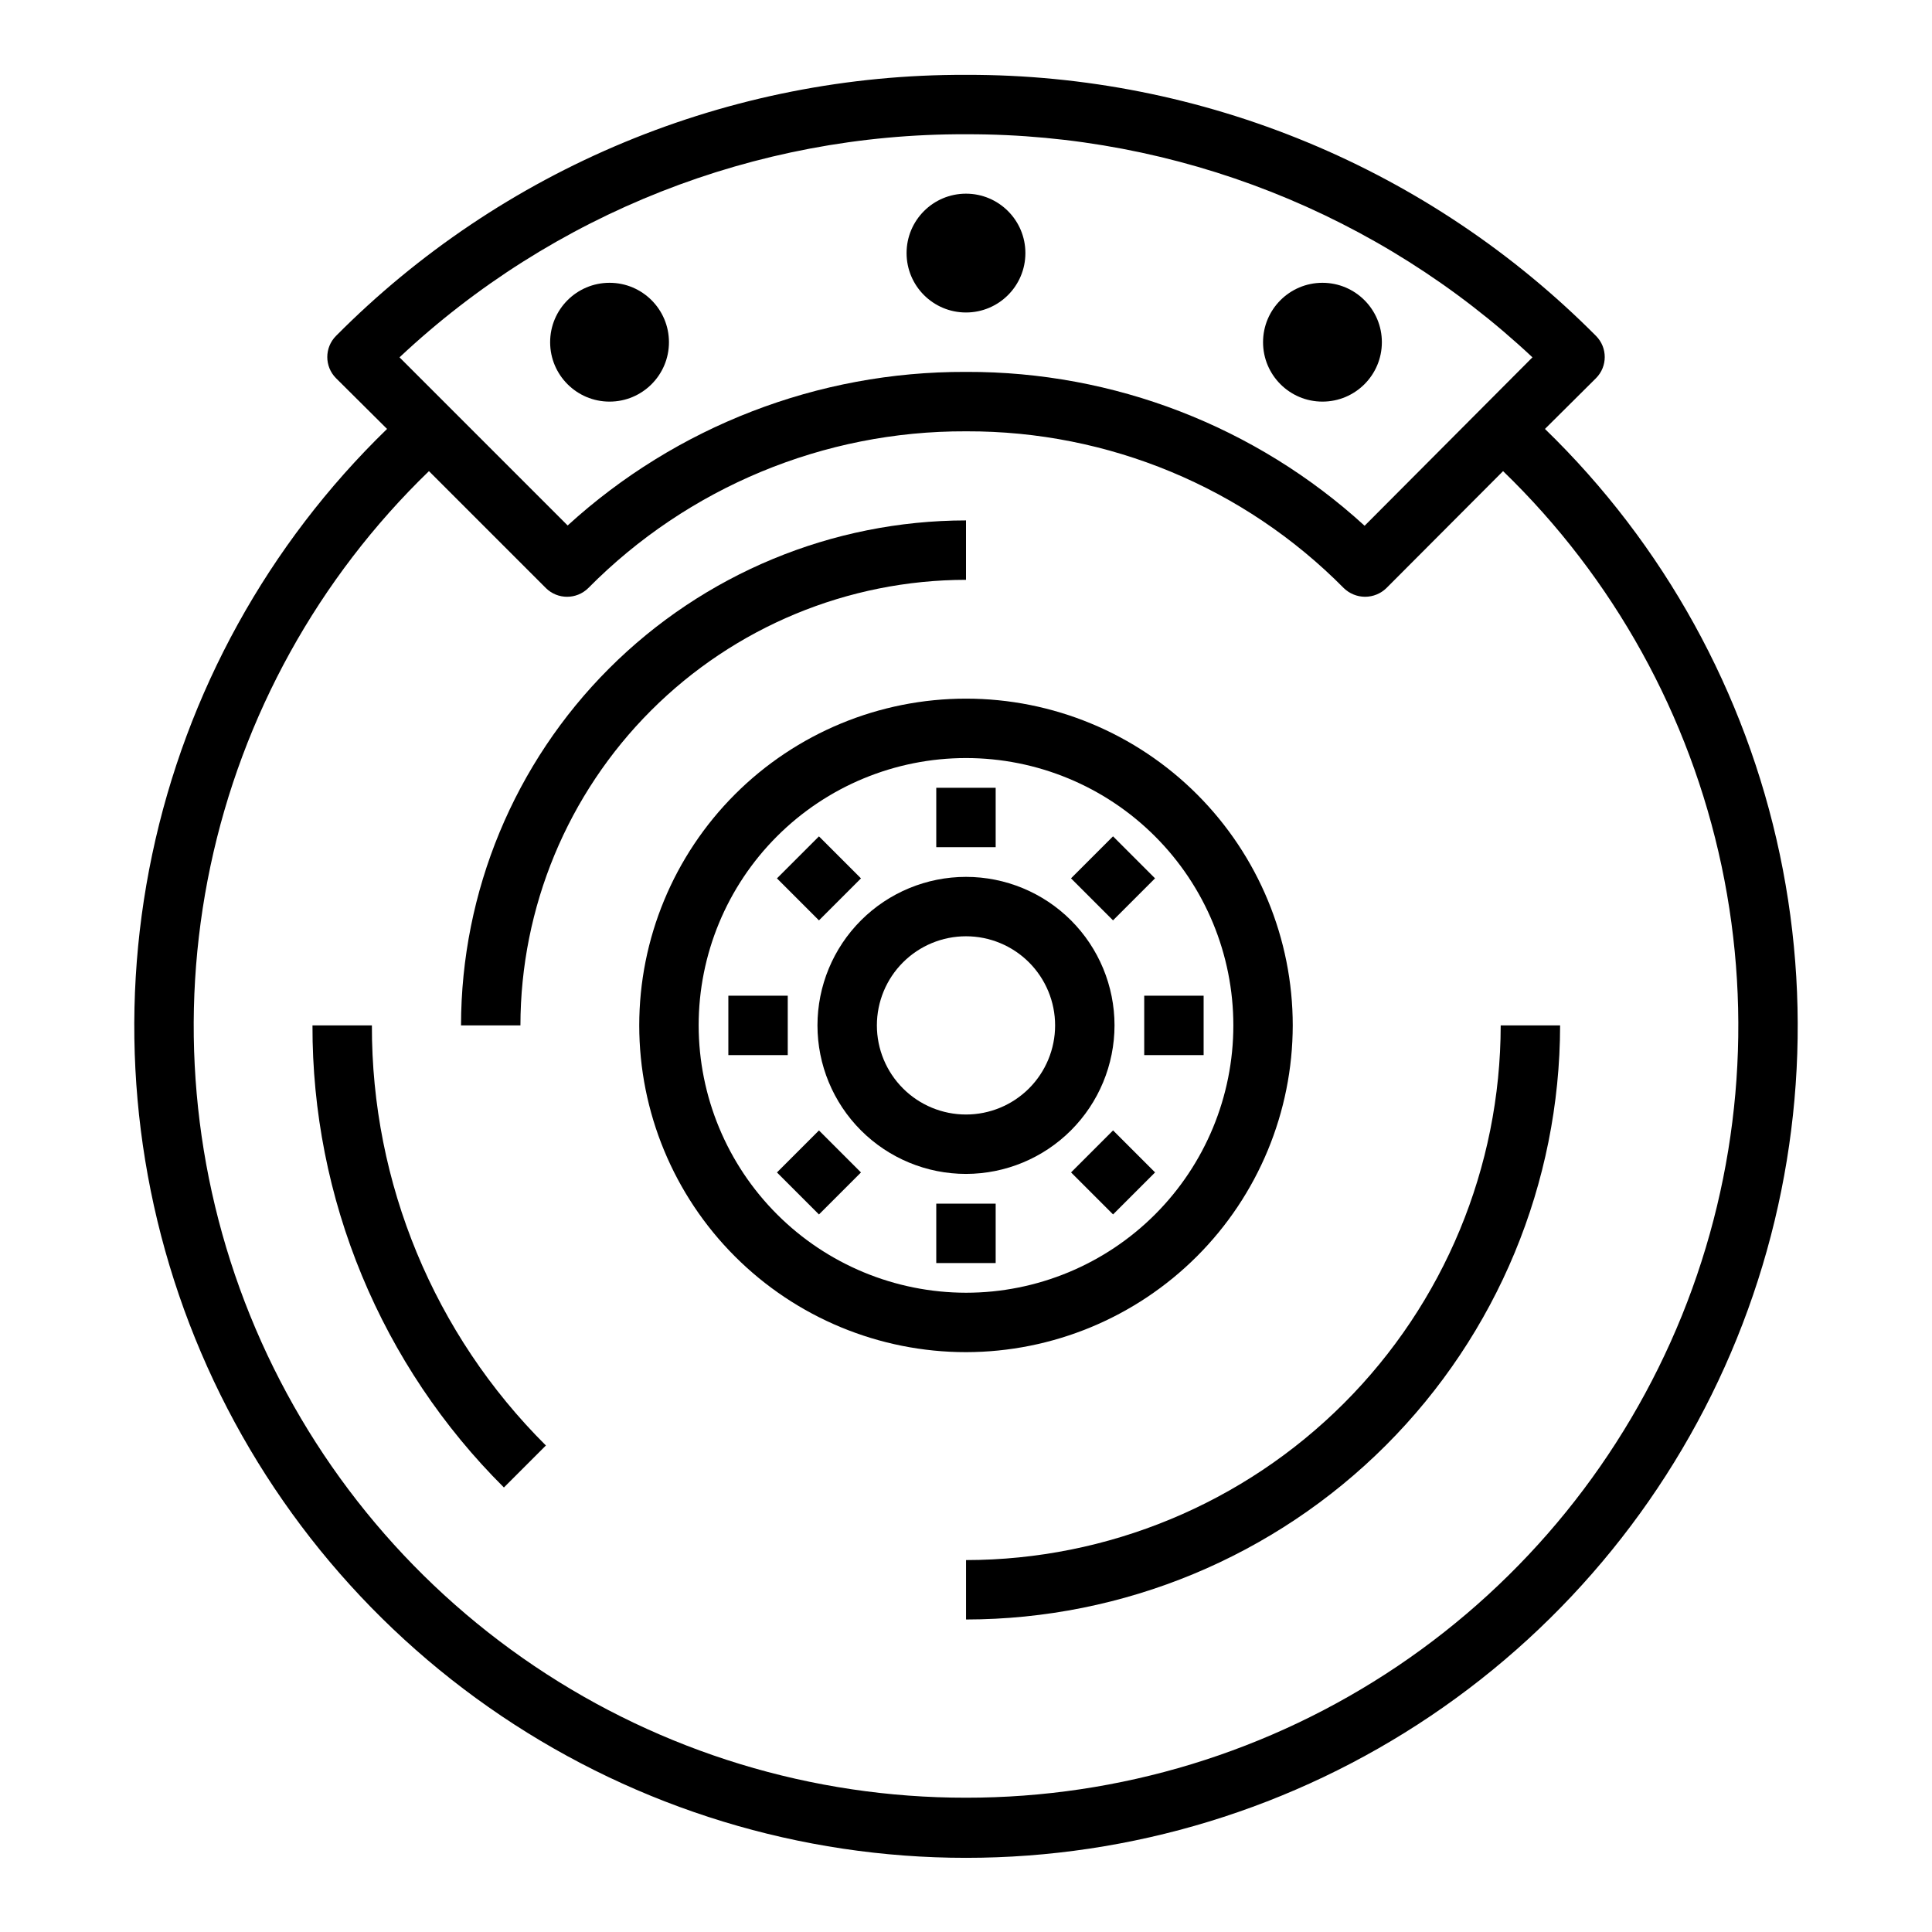
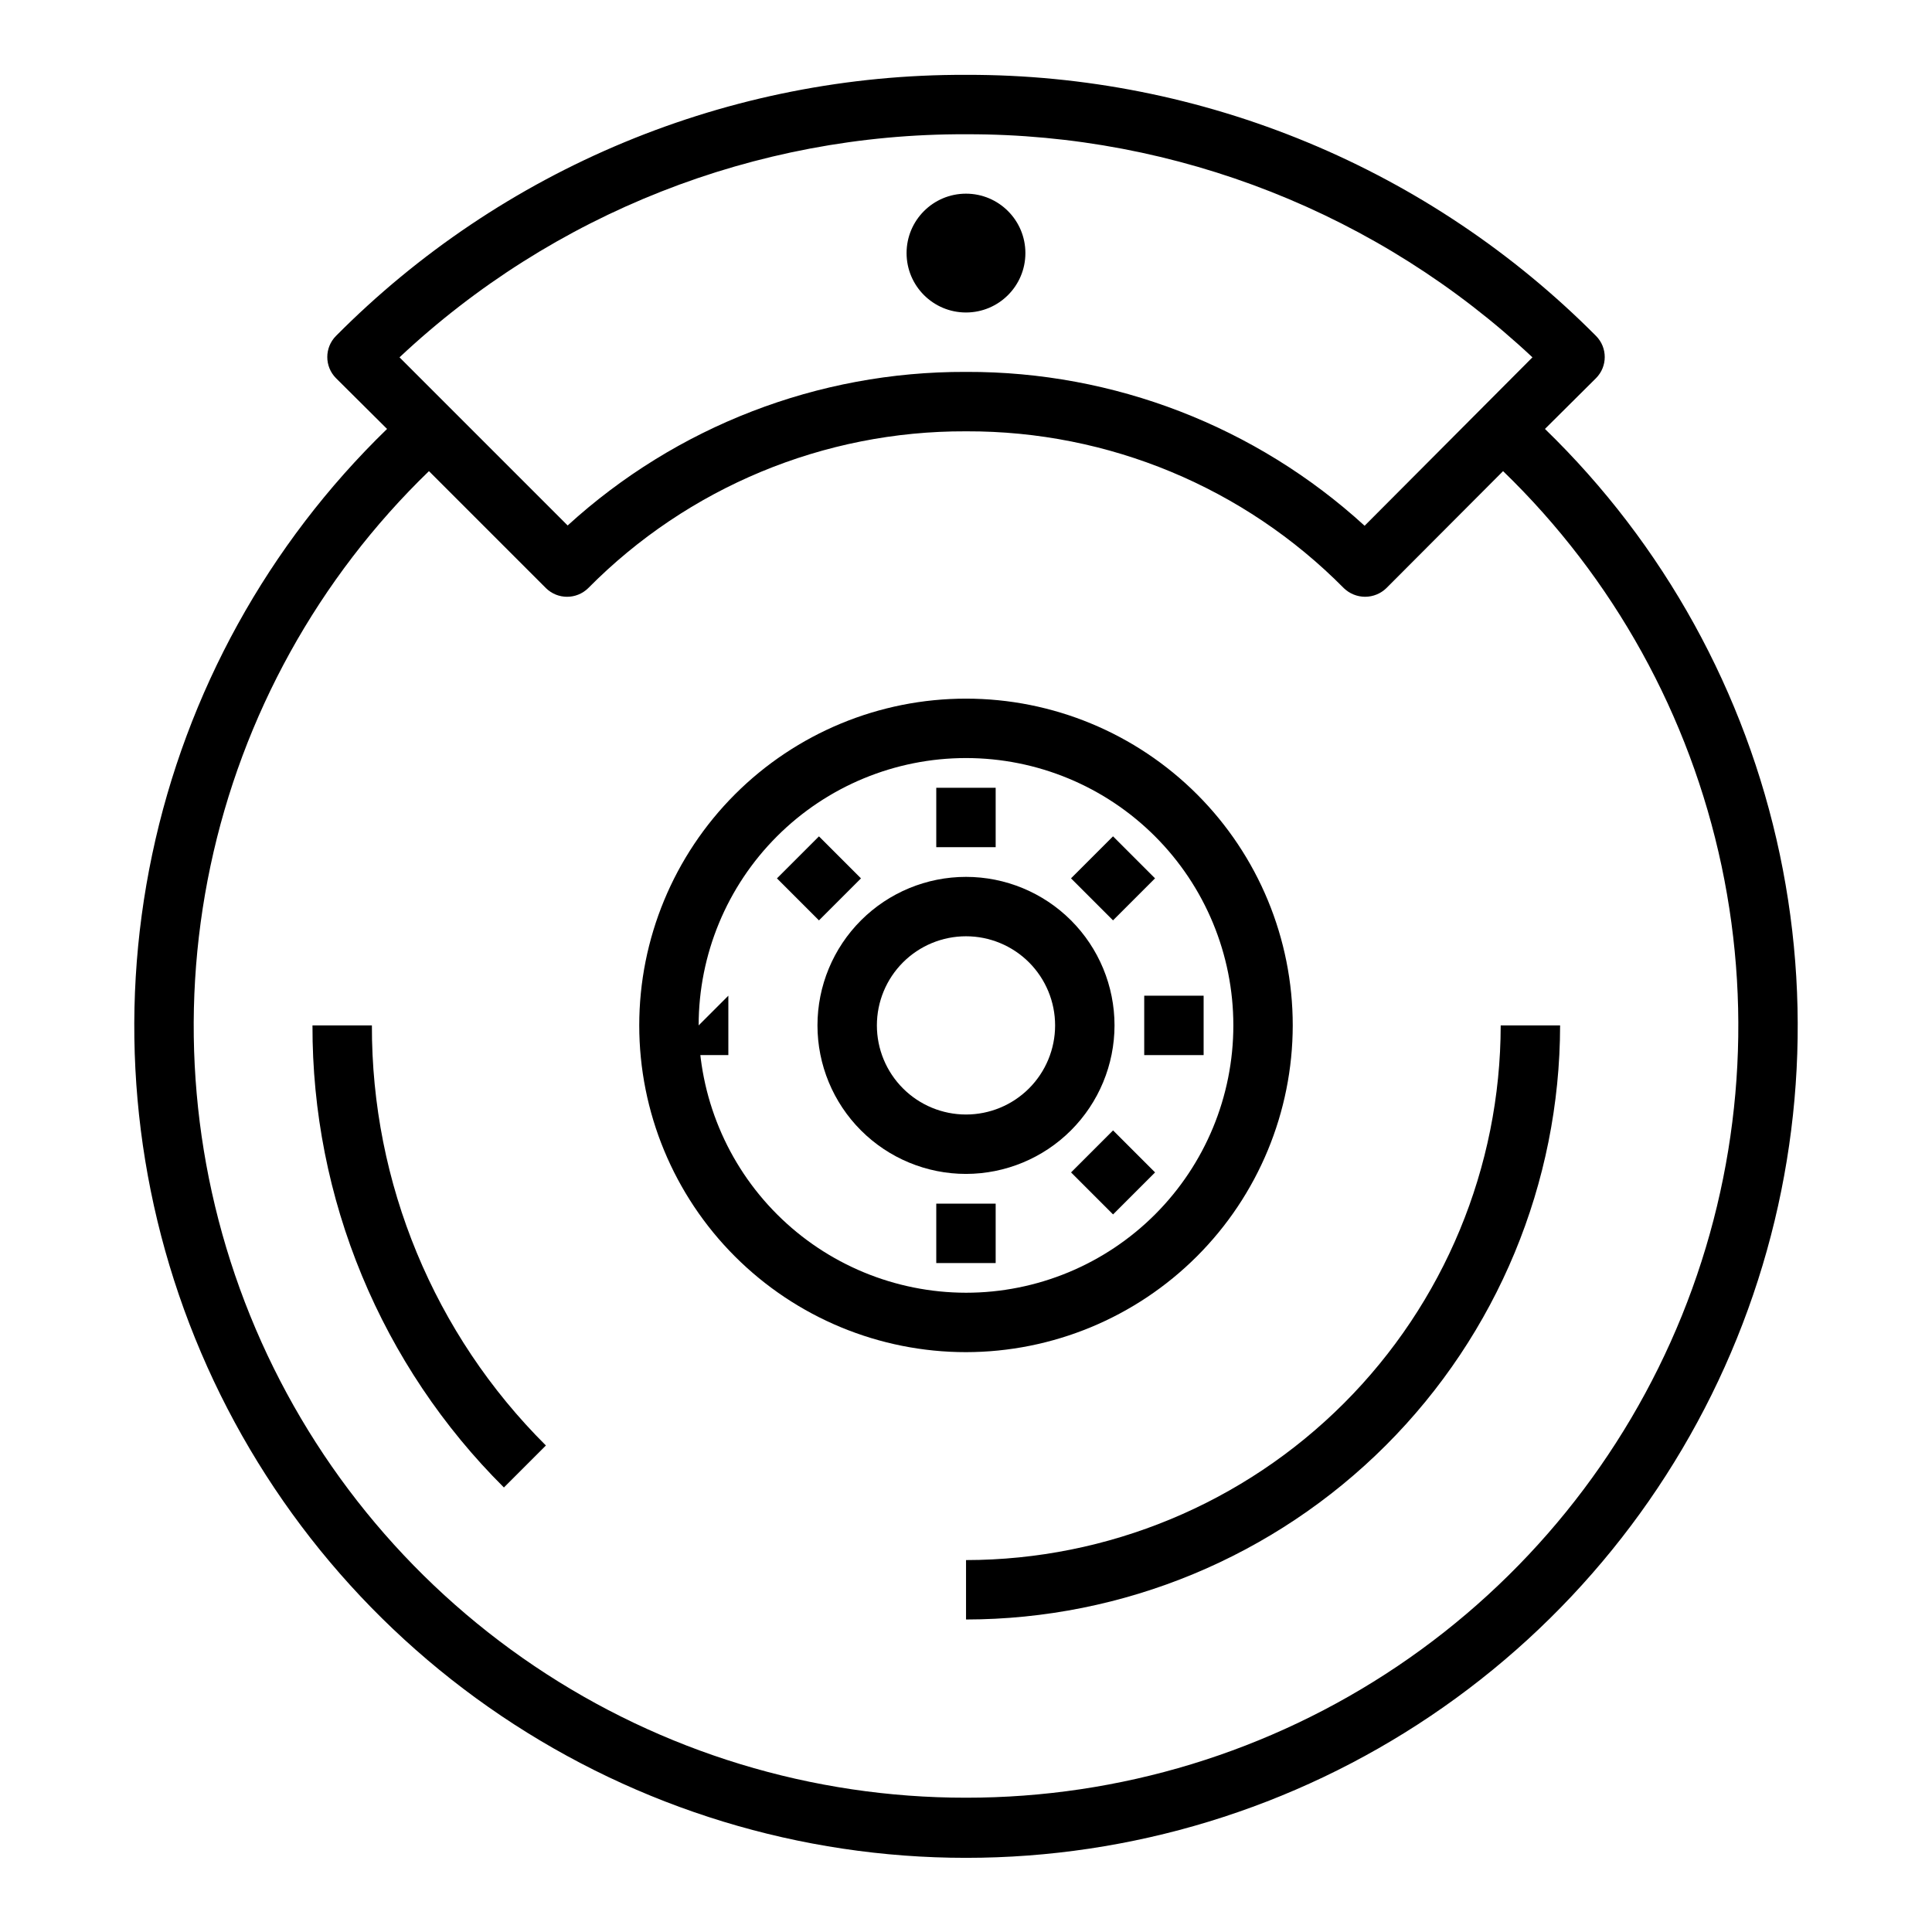
<svg xmlns="http://www.w3.org/2000/svg" fill="#000000" width="800px" height="800px" version="1.1" viewBox="144 144 512 512">
  <g>
    <path d="m415.74 211.07c0 8.695-7.047 15.742-15.742 15.742s-15.746-7.047-15.746-15.742c0-8.695 7.051-15.746 15.746-15.746s15.742 7.051 15.742 15.746" />
-     <path d="m321.28 234.69c0 8.695-7.047 15.742-15.742 15.742-8.695 0-15.746-7.047-15.746-15.742s7.051-15.746 15.746-15.746c8.695 0 15.742 7.051 15.742 15.746" />
-     <path d="m510.21 234.69c0 8.695-7.051 15.742-15.746 15.742-8.691 0-15.742-7.047-15.742-15.742s7.051-15.746 15.742-15.746c8.695 0 15.746 7.051 15.746 15.746" />
    <path d="m553.43 257.67 13.539-13.461c3.07-3.094 3.07-8.086 0-11.18-21.84-21.98-47.816-39.414-76.438-51.289-28.617-11.879-59.309-17.965-90.293-17.906h-0.316c-31.012-0.102-61.738 5.961-90.391 17.84-28.648 11.879-54.652 29.336-76.496 51.355-3.066 3.094-3.066 8.086 0 11.18l13.539 13.461h0.004c-31.508 30.547-53.184 69.805-62.242 112.75-9.062 42.938-5.098 87.605 11.383 128.28 16.477 40.676 44.723 75.504 81.117 100.02 36.395 24.523 79.281 37.625 123.17 37.625 43.883 0 86.77-13.102 123.16-37.625 36.395-24.52 64.641-59.348 81.121-100.02 16.477-40.672 20.441-85.34 11.379-128.28-9.059-42.941-30.73-82.199-62.238-112.75zm-153.51-78.09h0.316c55.668-0.098 109.27 21.047 149.88 59.117l-44.477 44.633v0.004c-28.809-26.332-66.457-40.887-105.48-40.777h-0.316c-38.992-0.113-76.605 14.41-105.41 40.699l-44.555-44.555v-0.004c40.625-38.148 94.312-59.305 150.04-59.117zm0.082 440.83c-40.758 0.027-80.594-12.121-114.39-34.891-33.805-22.77-60.035-55.117-75.328-92.895-15.297-37.777-18.953-79.262-10.508-119.13 8.441-39.871 28.605-76.312 57.902-104.64l31.016 31.016c3.106 3.043 8.074 3.043 11.18 0 26.422-26.723 62.477-41.699 100.05-41.566h0.238c37.551-0.117 73.574 14.859 99.973 41.566 1.504 1.449 3.504 2.266 5.59 2.281h0.078c2.09-0.016 4.09-0.832 5.59-2.281l30.938-31.016c29.297 28.332 49.461 64.773 57.906 104.64 8.445 39.871 4.785 81.355-10.508 119.13-15.297 37.777-41.527 70.125-75.328 92.895-33.805 22.77-73.641 34.918-114.39 34.891z" />
    <path d="m486.59 415.74c0-22.965-9.121-44.992-25.363-61.23-16.238-16.238-38.262-25.363-61.227-25.363-22.969 0-44.992 9.125-61.23 25.363s-25.363 38.266-25.363 61.23c0 22.965 9.125 44.992 25.363 61.23 16.238 16.238 38.262 25.363 61.23 25.363 22.957-0.027 44.965-9.16 61.199-25.395 16.234-16.23 25.363-38.242 25.391-61.199zm-157.44 0c0-18.789 7.465-36.809 20.754-50.098 13.285-13.285 31.305-20.75 50.098-20.75 18.789 0 36.809 7.465 50.098 20.75 13.285 13.289 20.75 31.309 20.75 50.098 0 18.789-7.465 36.812-20.75 50.098-13.289 13.285-31.309 20.75-50.098 20.75-18.785-0.023-36.793-7.492-50.074-20.773-13.281-13.285-20.754-31.289-20.777-50.074z" />
    <path d="m541.7 415.74c-0.043 37.566-14.988 73.582-41.551 100.15-26.562 26.562-62.578 41.504-100.14 41.547v15.746c41.738-0.047 81.758-16.652 111.27-46.168 29.516-29.516 46.117-69.531 46.164-111.27z" />
    <path d="m439.36 415.74c0-10.438-4.148-20.449-11.527-27.832-7.383-7.379-17.395-11.527-27.832-11.527-10.441 0-20.453 4.148-27.832 11.527-7.383 7.383-11.531 17.395-11.531 27.832s4.148 20.449 11.531 27.832c7.379 7.383 17.391 11.527 27.832 11.527 10.434-0.012 20.438-4.164 27.816-11.539 7.379-7.379 11.531-17.387 11.543-27.82zm-62.977 0c0-6.262 2.488-12.27 6.918-16.699 4.426-4.43 10.434-6.918 16.699-6.918 6.262 0 12.27 2.488 16.699 6.918 4.426 4.43 6.914 10.438 6.914 16.699 0 6.266-2.488 12.27-6.914 16.699-4.43 4.43-10.438 6.918-16.699 6.918-6.266 0-12.273-2.488-16.699-6.918-4.43-4.43-6.918-10.434-6.918-16.699z" />
    <path d="m226.81 415.74c-0.059 22.754 4.391 45.289 13.102 66.309 8.707 21.02 21.496 40.105 37.629 56.148l11.133-11.133-0.004 0.004c-29.621-29.465-46.227-69.551-46.113-111.33z" />
-     <path d="m400 297.66v-15.746c-35.48 0.039-69.496 14.152-94.586 39.238-25.09 25.09-39.199 59.105-39.238 94.586h15.742c0.035-31.305 12.488-61.32 34.625-83.457 22.137-22.137 52.148-34.586 83.457-34.621z" />
    <path d="m392.12 352.77h15.742v15.742h-15.742z" />
    <path d="m349.9 376.78 11.133-11.133 11.133 11.133-11.133 11.133z" />
-     <path d="m337.02 407.87h15.742v15.742h-15.742z" />
-     <path d="m349.9 454.71 11.133-11.133 11.133 11.133-11.133 11.133z" />
+     <path d="m337.02 407.87v15.742h-15.742z" />
    <path d="m392.12 462.98h15.742v15.742h-15.742z" />
    <path d="m427.84 454.7 11.133-11.133 11.133 11.133-11.133 11.133z" />
    <path d="m447.23 407.87h15.742v15.742h-15.742z" />
    <path d="m427.83 376.77 11.133-11.133 11.133 11.133-11.133 11.133z" />
  </g>
</svg>